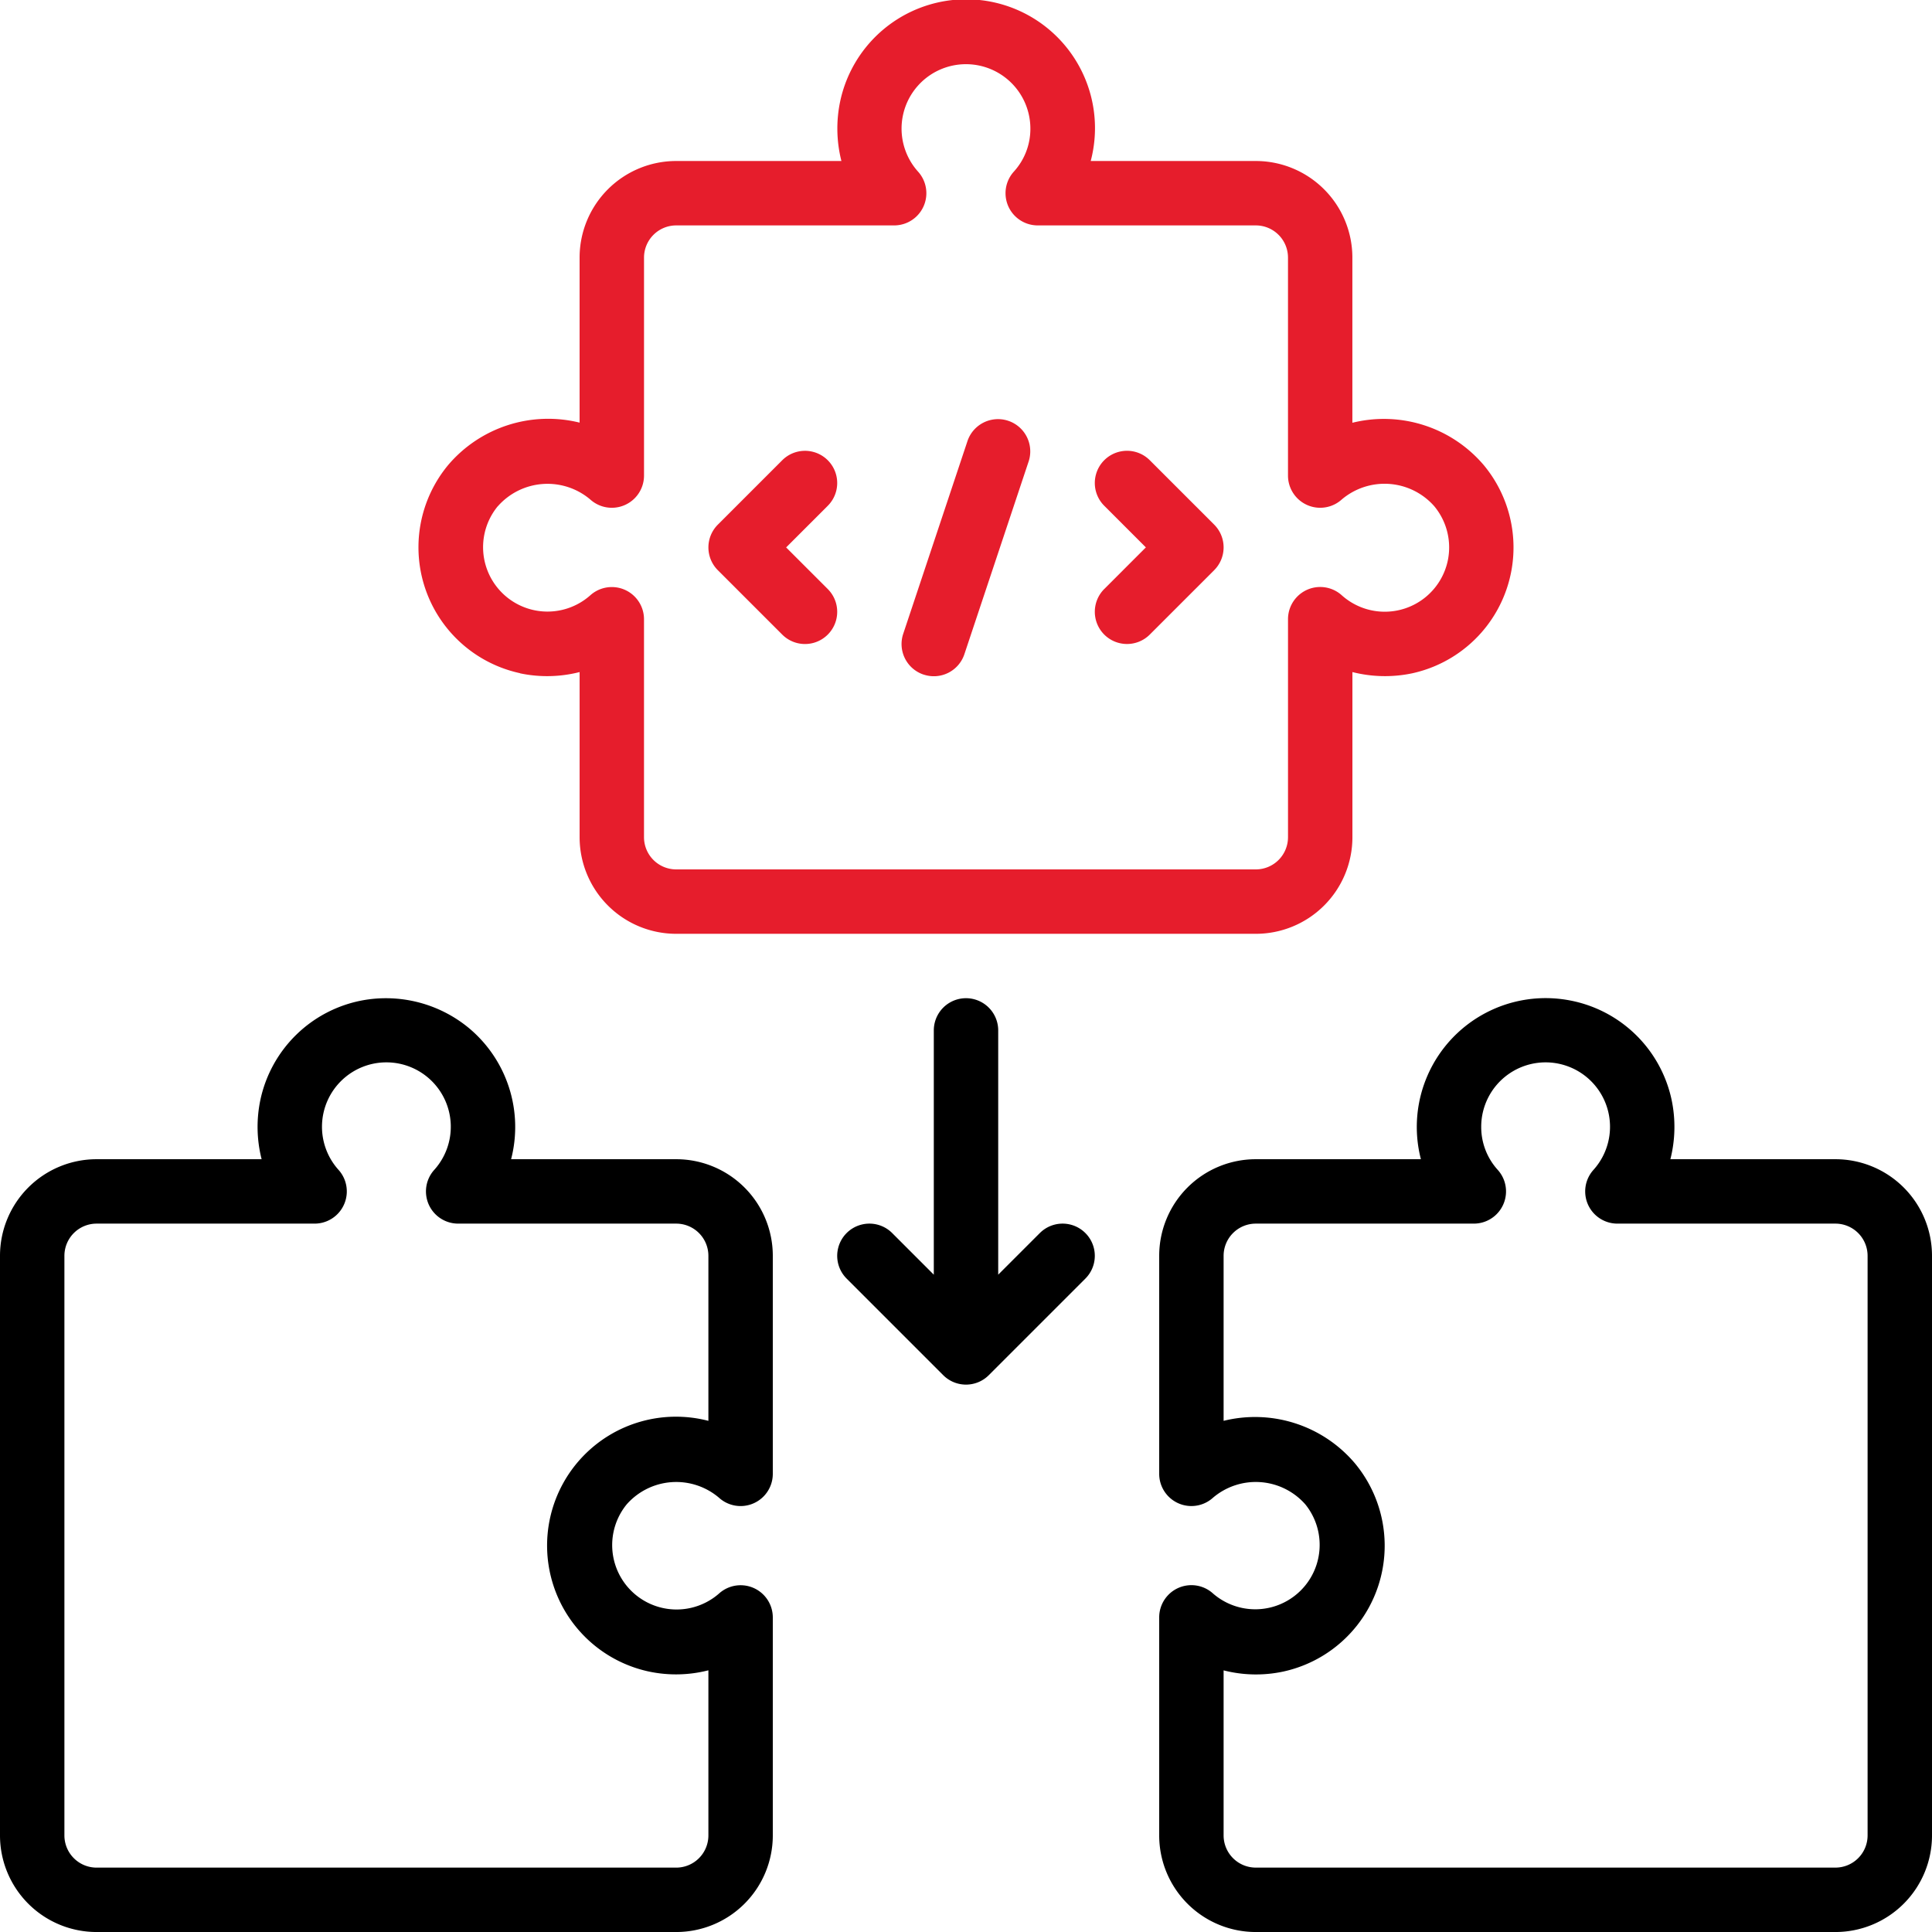
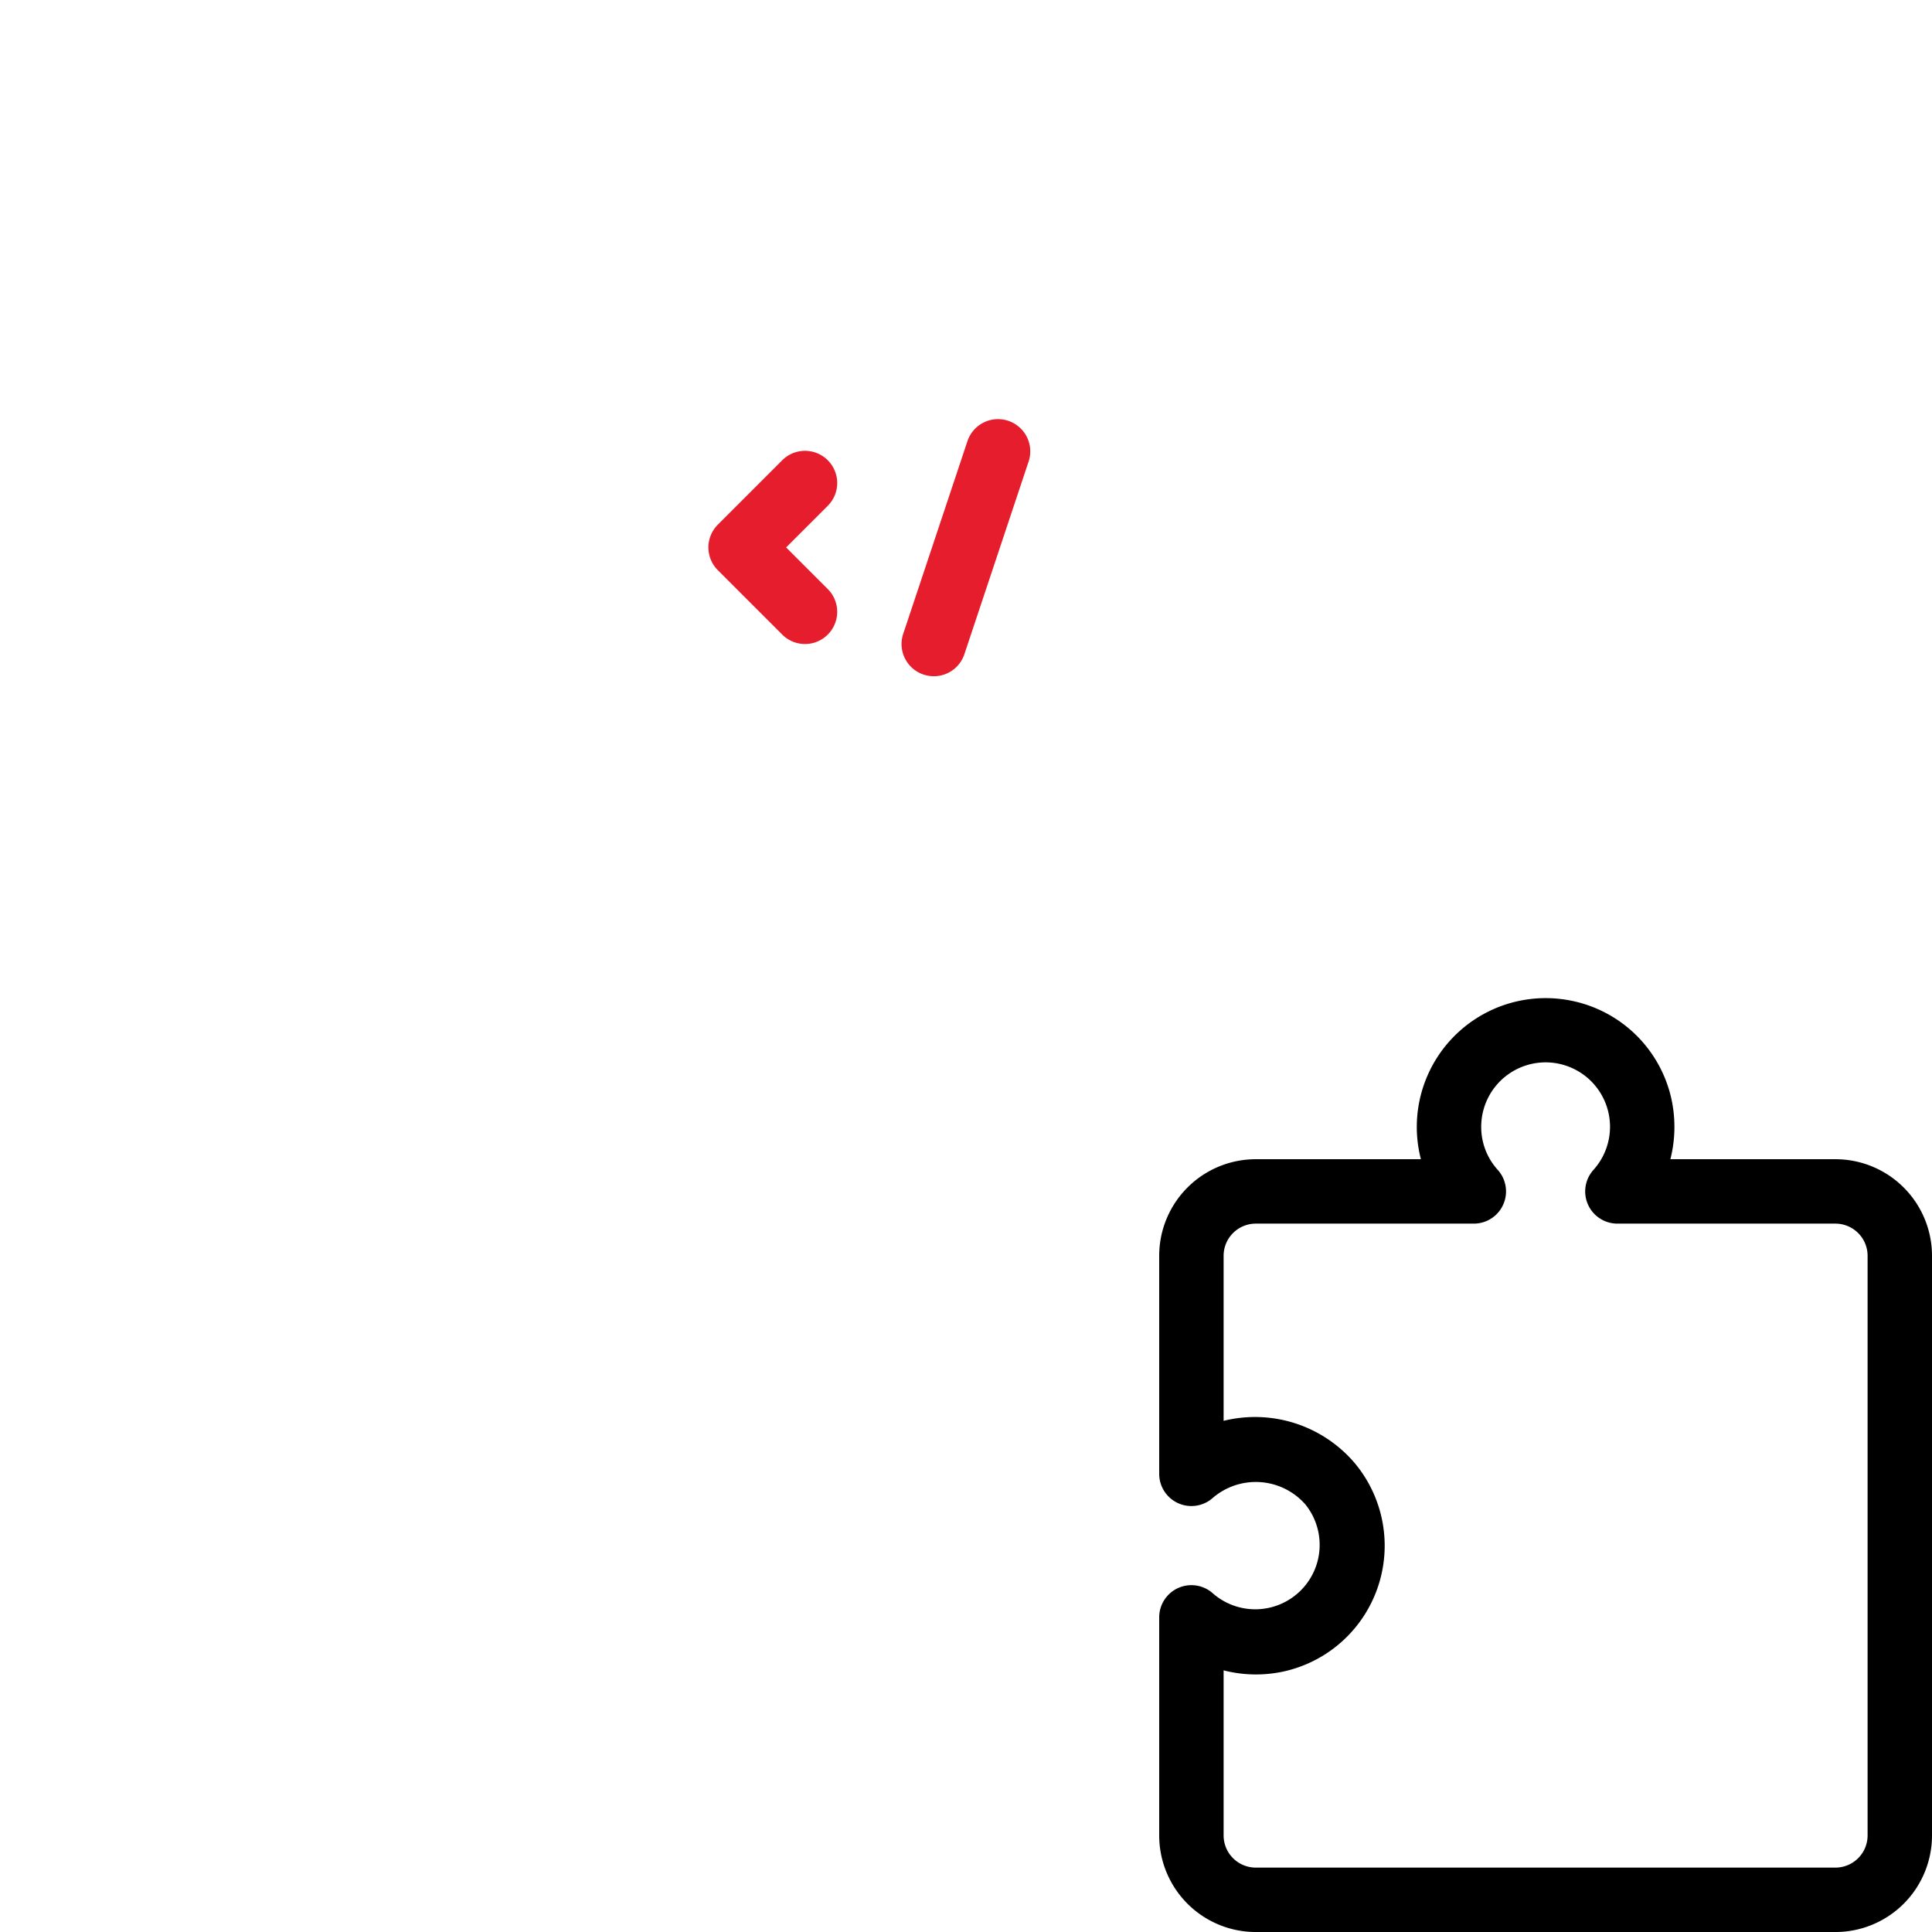
<svg xmlns="http://www.w3.org/2000/svg" width="128" height="128" viewBox="0 0 128 128">
  <defs>
    <clipPath id="clip-custom-solutions">
      <rect width="128" height="128" />
    </clipPath>
  </defs>
  <g id="custom-solutions" clip-path="url(#clip-custom-solutions)">
    <g id="Group_5123" data-name="Group 5123" transform="translate(0 0)">
-       <path id="Path_3901" data-name="Path 3901" d="M6.4,92.866H44.8a6.4,6.4,0,0,0,6.4-6.4V72.024a2.133,2.133,0,0,0-3.565-1.581,4.267,4.267,0,0,1-6.114-5.911,4.373,4.373,0,0,1,6.114-.439A2.133,2.133,0,0,0,51.2,62.509V48.066a6.4,6.4,0,0,0-6.4-6.4H33.862a8.534,8.534,0,0,0-2.793-8.687,8.63,8.63,0,0,0-7.059-1.837,8.51,8.51,0,0,0-6.756,6.579,8.705,8.705,0,0,0,.079,3.945H6.4a6.4,6.4,0,0,0-6.4,6.4v38.4A6.4,6.4,0,0,0,6.4,92.866Zm-2.133-44.8A2.134,2.134,0,0,1,6.4,45.933H20.843a2.134,2.134,0,0,0,1.581-3.567,4.267,4.267,0,1,1,6.351,0,2.133,2.133,0,0,0,1.583,3.567H44.8a2.134,2.134,0,0,1,2.133,2.133V59a8.537,8.537,0,1,0-3.945,16.608,8.646,8.646,0,0,0,3.945-.081V86.466A2.134,2.134,0,0,1,44.8,88.6H6.4a2.134,2.134,0,0,1-2.133-2.133Z" transform="translate(0 35.135)" />
-       <path id="Path_3902" data-name="Path 3902" d="M19.726,44.609a8.715,8.715,0,0,0,3.947-.083V55.467a6.4,6.4,0,0,0,6.4,6.4h38.4a6.4,6.4,0,0,0,6.4-6.4V44.526a8.762,8.762,0,0,0,3.957.083,8.535,8.535,0,0,0,4.74-13.8,8.686,8.686,0,0,0-8.7-2.8V17.067a6.4,6.4,0,0,0-6.4-6.4H57.535a8.534,8.534,0,1,0-16.6-3.947,8.745,8.745,0,0,0,.083,3.947H30.072a6.4,6.4,0,0,0-6.4,6.4V28a8.692,8.692,0,0,0-8.7,2.8,8.533,8.533,0,0,0,4.751,13.8Zm-1.47-11.07a4.386,4.386,0,0,1,6.123-.446,2.133,2.133,0,0,0,3.561-1.581V17.067a2.134,2.134,0,0,1,2.133-2.133H44.515A2.133,2.133,0,0,0,46.1,11.376a4.267,4.267,0,1,1,7.437-2.842,4.2,4.2,0,0,1-1.092,2.833,2.133,2.133,0,0,0,1.581,3.567H68.472a2.134,2.134,0,0,1,2.133,2.133V31.508a2.133,2.133,0,0,0,3.565,1.581,4.386,4.386,0,0,1,6.123.446A4.272,4.272,0,0,1,81.2,37.1h0a4.268,4.268,0,0,1-7.04,2.332,2.133,2.133,0,0,0-3.554,1.6V55.467A2.134,2.134,0,0,1,68.472,57.6h-38.4a2.134,2.134,0,0,1-2.133-2.133V41.027a2.133,2.133,0,0,0-3.556-1.589,4.267,4.267,0,0,1-6.131-5.9Z" transform="translate(14.728 0)" fill="#e61d2c" />
      <path id="Path_3903" data-name="Path 3903" d="M80.8,41.667H69.867a8.705,8.705,0,0,0,.079-3.945,8.51,8.51,0,0,0-6.756-6.579,8.537,8.537,0,0,0-9.852,10.524H42.4a6.4,6.4,0,0,0-6.4,6.4V62.51a2.133,2.133,0,0,0,3.565,1.583,4.373,4.373,0,0,1,6.114.439,4.267,4.267,0,0,1-6.112,5.909A2.133,2.133,0,0,0,36,72.022V86.467a6.4,6.4,0,0,0,6.4,6.4H80.8a6.4,6.4,0,0,0,6.4-6.4v-38.4A6.4,6.4,0,0,0,80.8,41.667Zm2.133,44.8A2.134,2.134,0,0,1,80.8,88.6H42.4a2.134,2.134,0,0,1-2.133-2.133V75.532a8.646,8.646,0,0,0,3.945.081A8.535,8.535,0,0,0,48.954,61.8,8.669,8.669,0,0,0,40.267,59V48.067A2.134,2.134,0,0,1,42.4,45.934H56.843a2.133,2.133,0,0,0,1.583-3.565,4.221,4.221,0,0,1-1.092-2.835,4.267,4.267,0,1,1,7.443,2.833,2.133,2.133,0,0,0,1.579,3.567H80.8a2.134,2.134,0,0,1,2.133,2.133Z" transform="translate(40.8 35.134)" />
      <path id="Path_3904" data-name="Path 3904" d="M26.891,26.161a2.133,2.133,0,0,0,3.017-3.017l-2.758-2.758,2.758-2.758a2.133,2.133,0,0,0-3.017-3.017l-4.267,4.267a2.135,2.135,0,0,0,0,3.017Z" transform="translate(24.934 15.882)" fill="#e61d2c" />
-       <path id="Path_3905" data-name="Path 3905" d="M34.625,26.161a2.135,2.135,0,0,0,3.017,0l4.267-4.267a2.135,2.135,0,0,0,0-3.017l-4.267-4.267a2.133,2.133,0,0,0-3.017,3.017l2.758,2.758-2.758,2.758A2.135,2.135,0,0,0,34.625,26.161Z" transform="translate(38.534 15.881)" fill="#e61d2c" />
      <path id="Path_3906" data-name="Path 3906" d="M29.463,29.96a2.132,2.132,0,0,0,2.7-1.35l4.267-12.8a2.136,2.136,0,0,0-4.053-1.348h0l-4.267,12.8a2.133,2.133,0,0,0,1.353,2.7Z" transform="translate(31.73 14.732)" fill="#e61d2c" />
-       <path id="Path_3907" data-name="Path 3907" d="M39.411,46.558l-2.758,2.758V33.133a2.133,2.133,0,0,0-4.267,0V49.317l-2.758-2.758a2.133,2.133,0,0,0-3.017,3.017l6.4,6.4a2.135,2.135,0,0,0,3.017,0l6.4-6.4a2.133,2.133,0,0,0-3.017-3.017Z" transform="translate(29.481 35.134)" />
    </g>
  </g>
</svg>